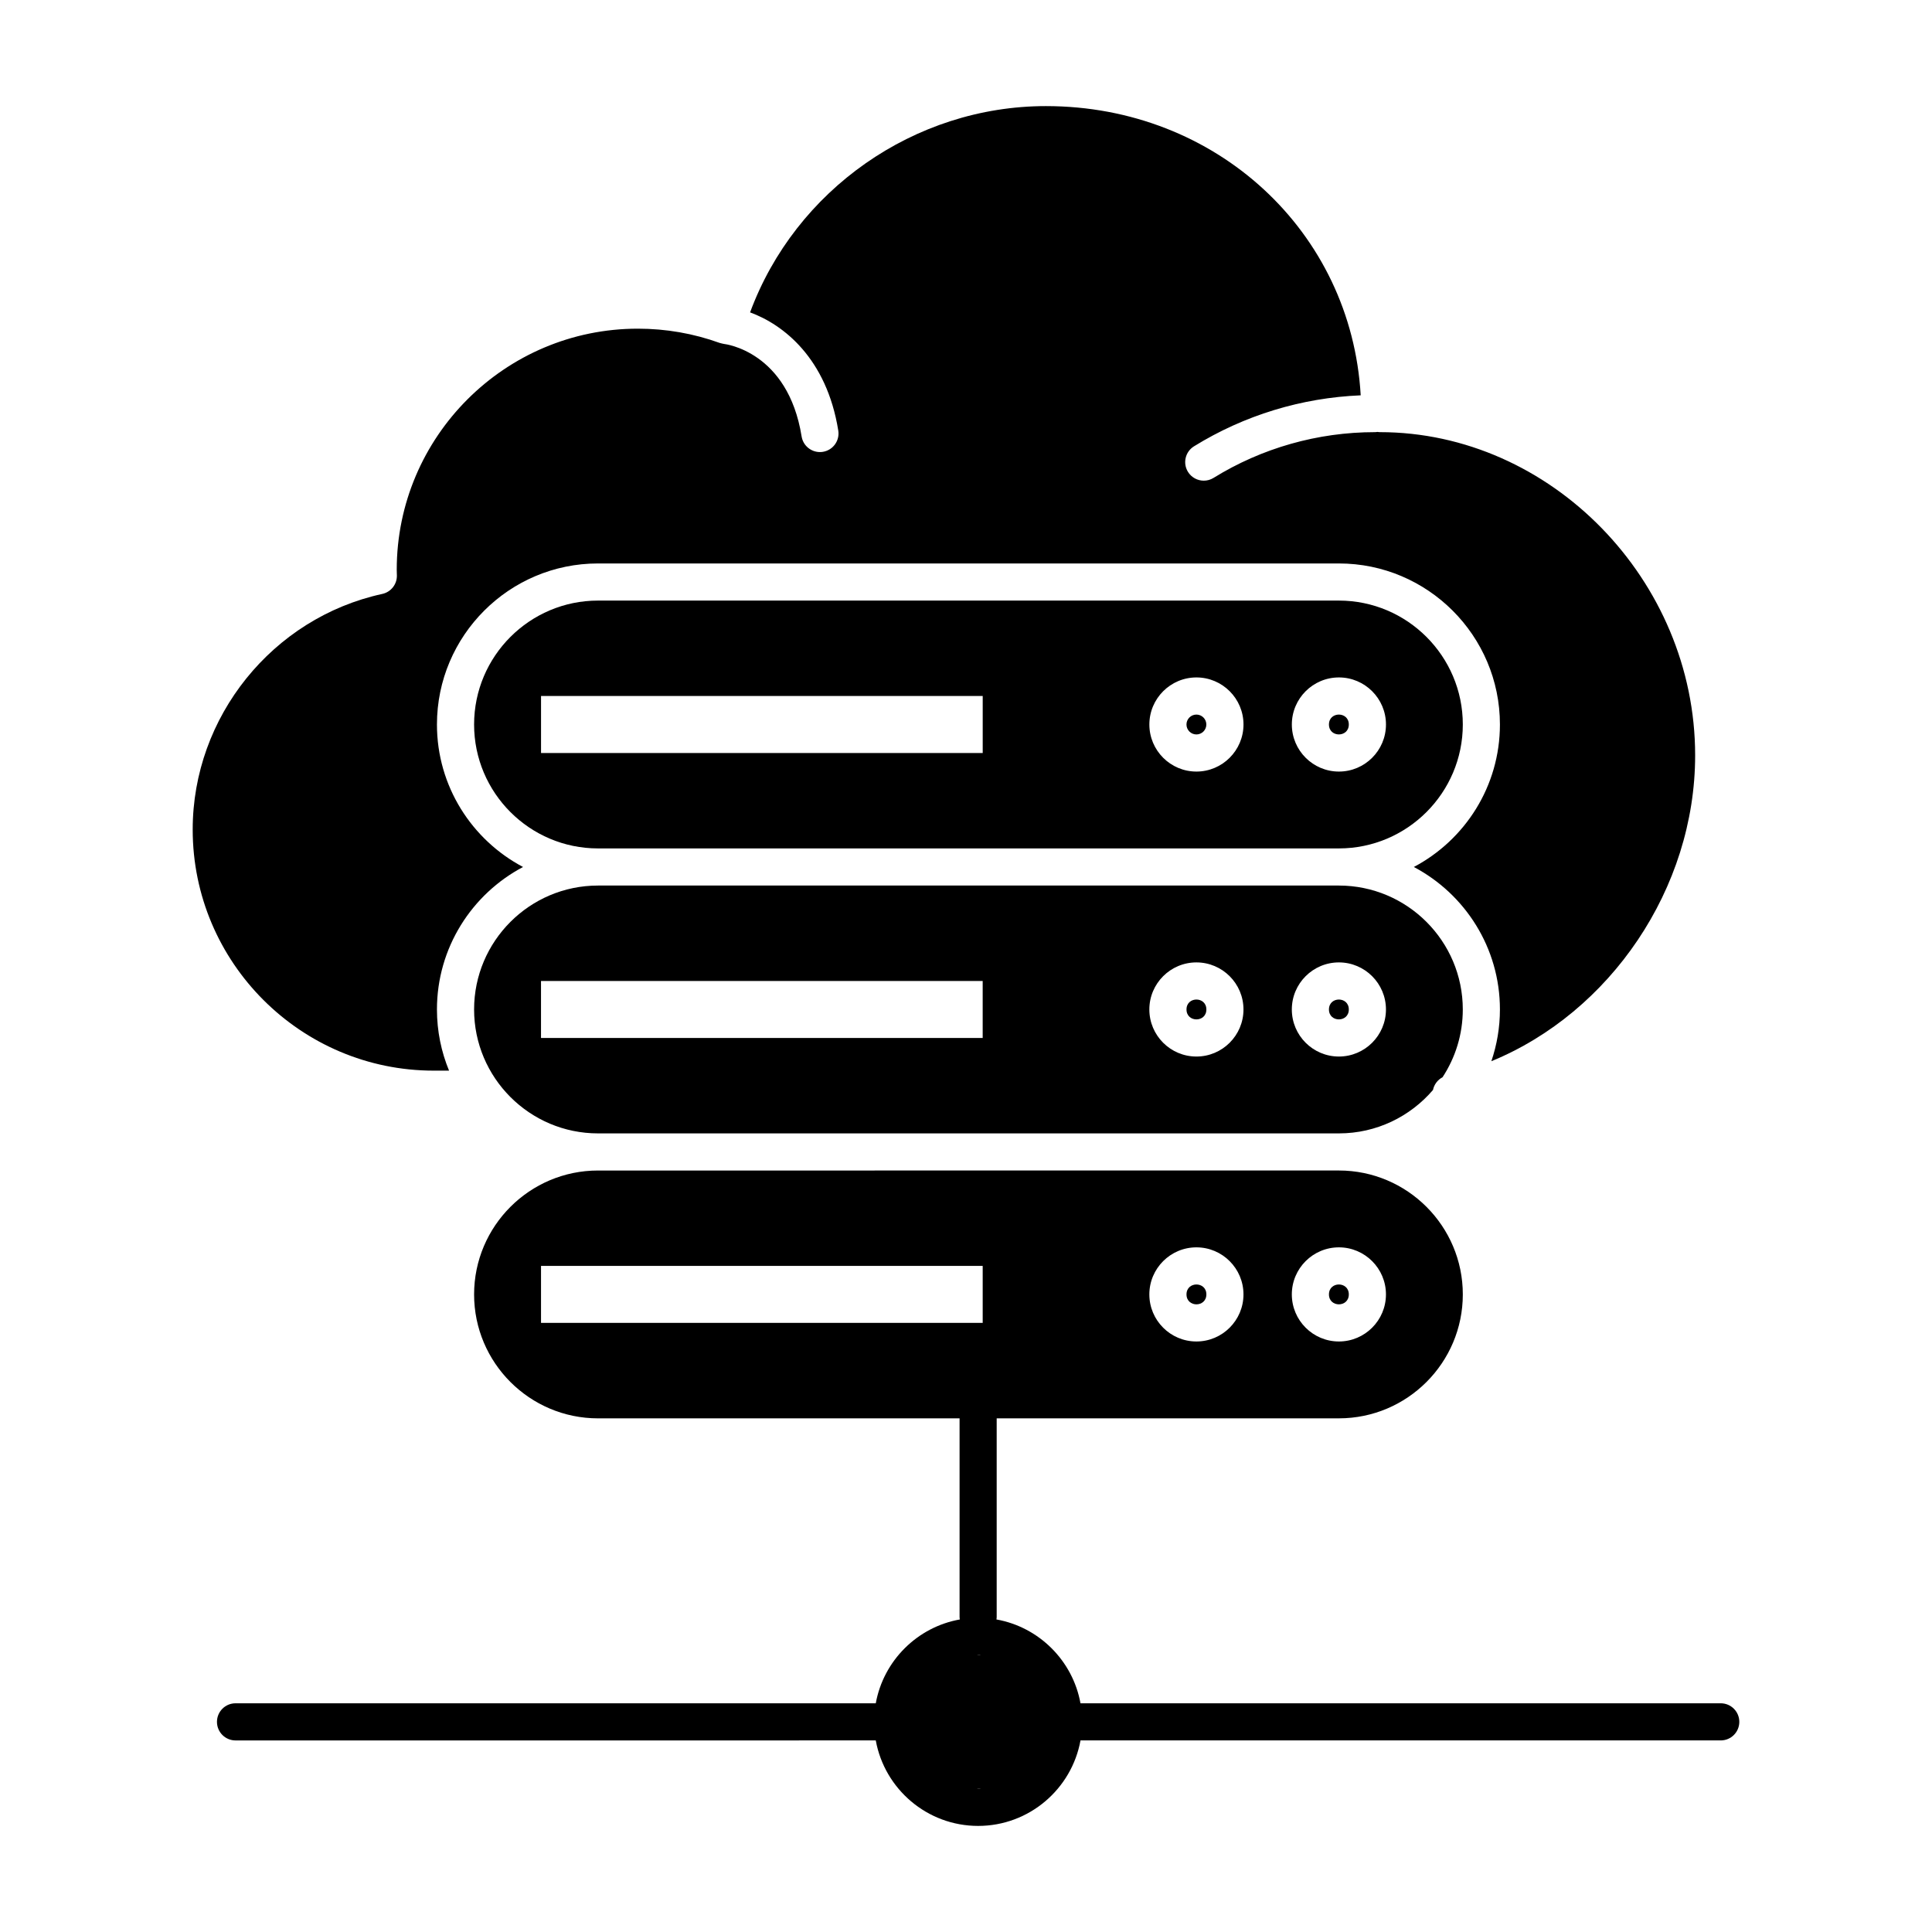
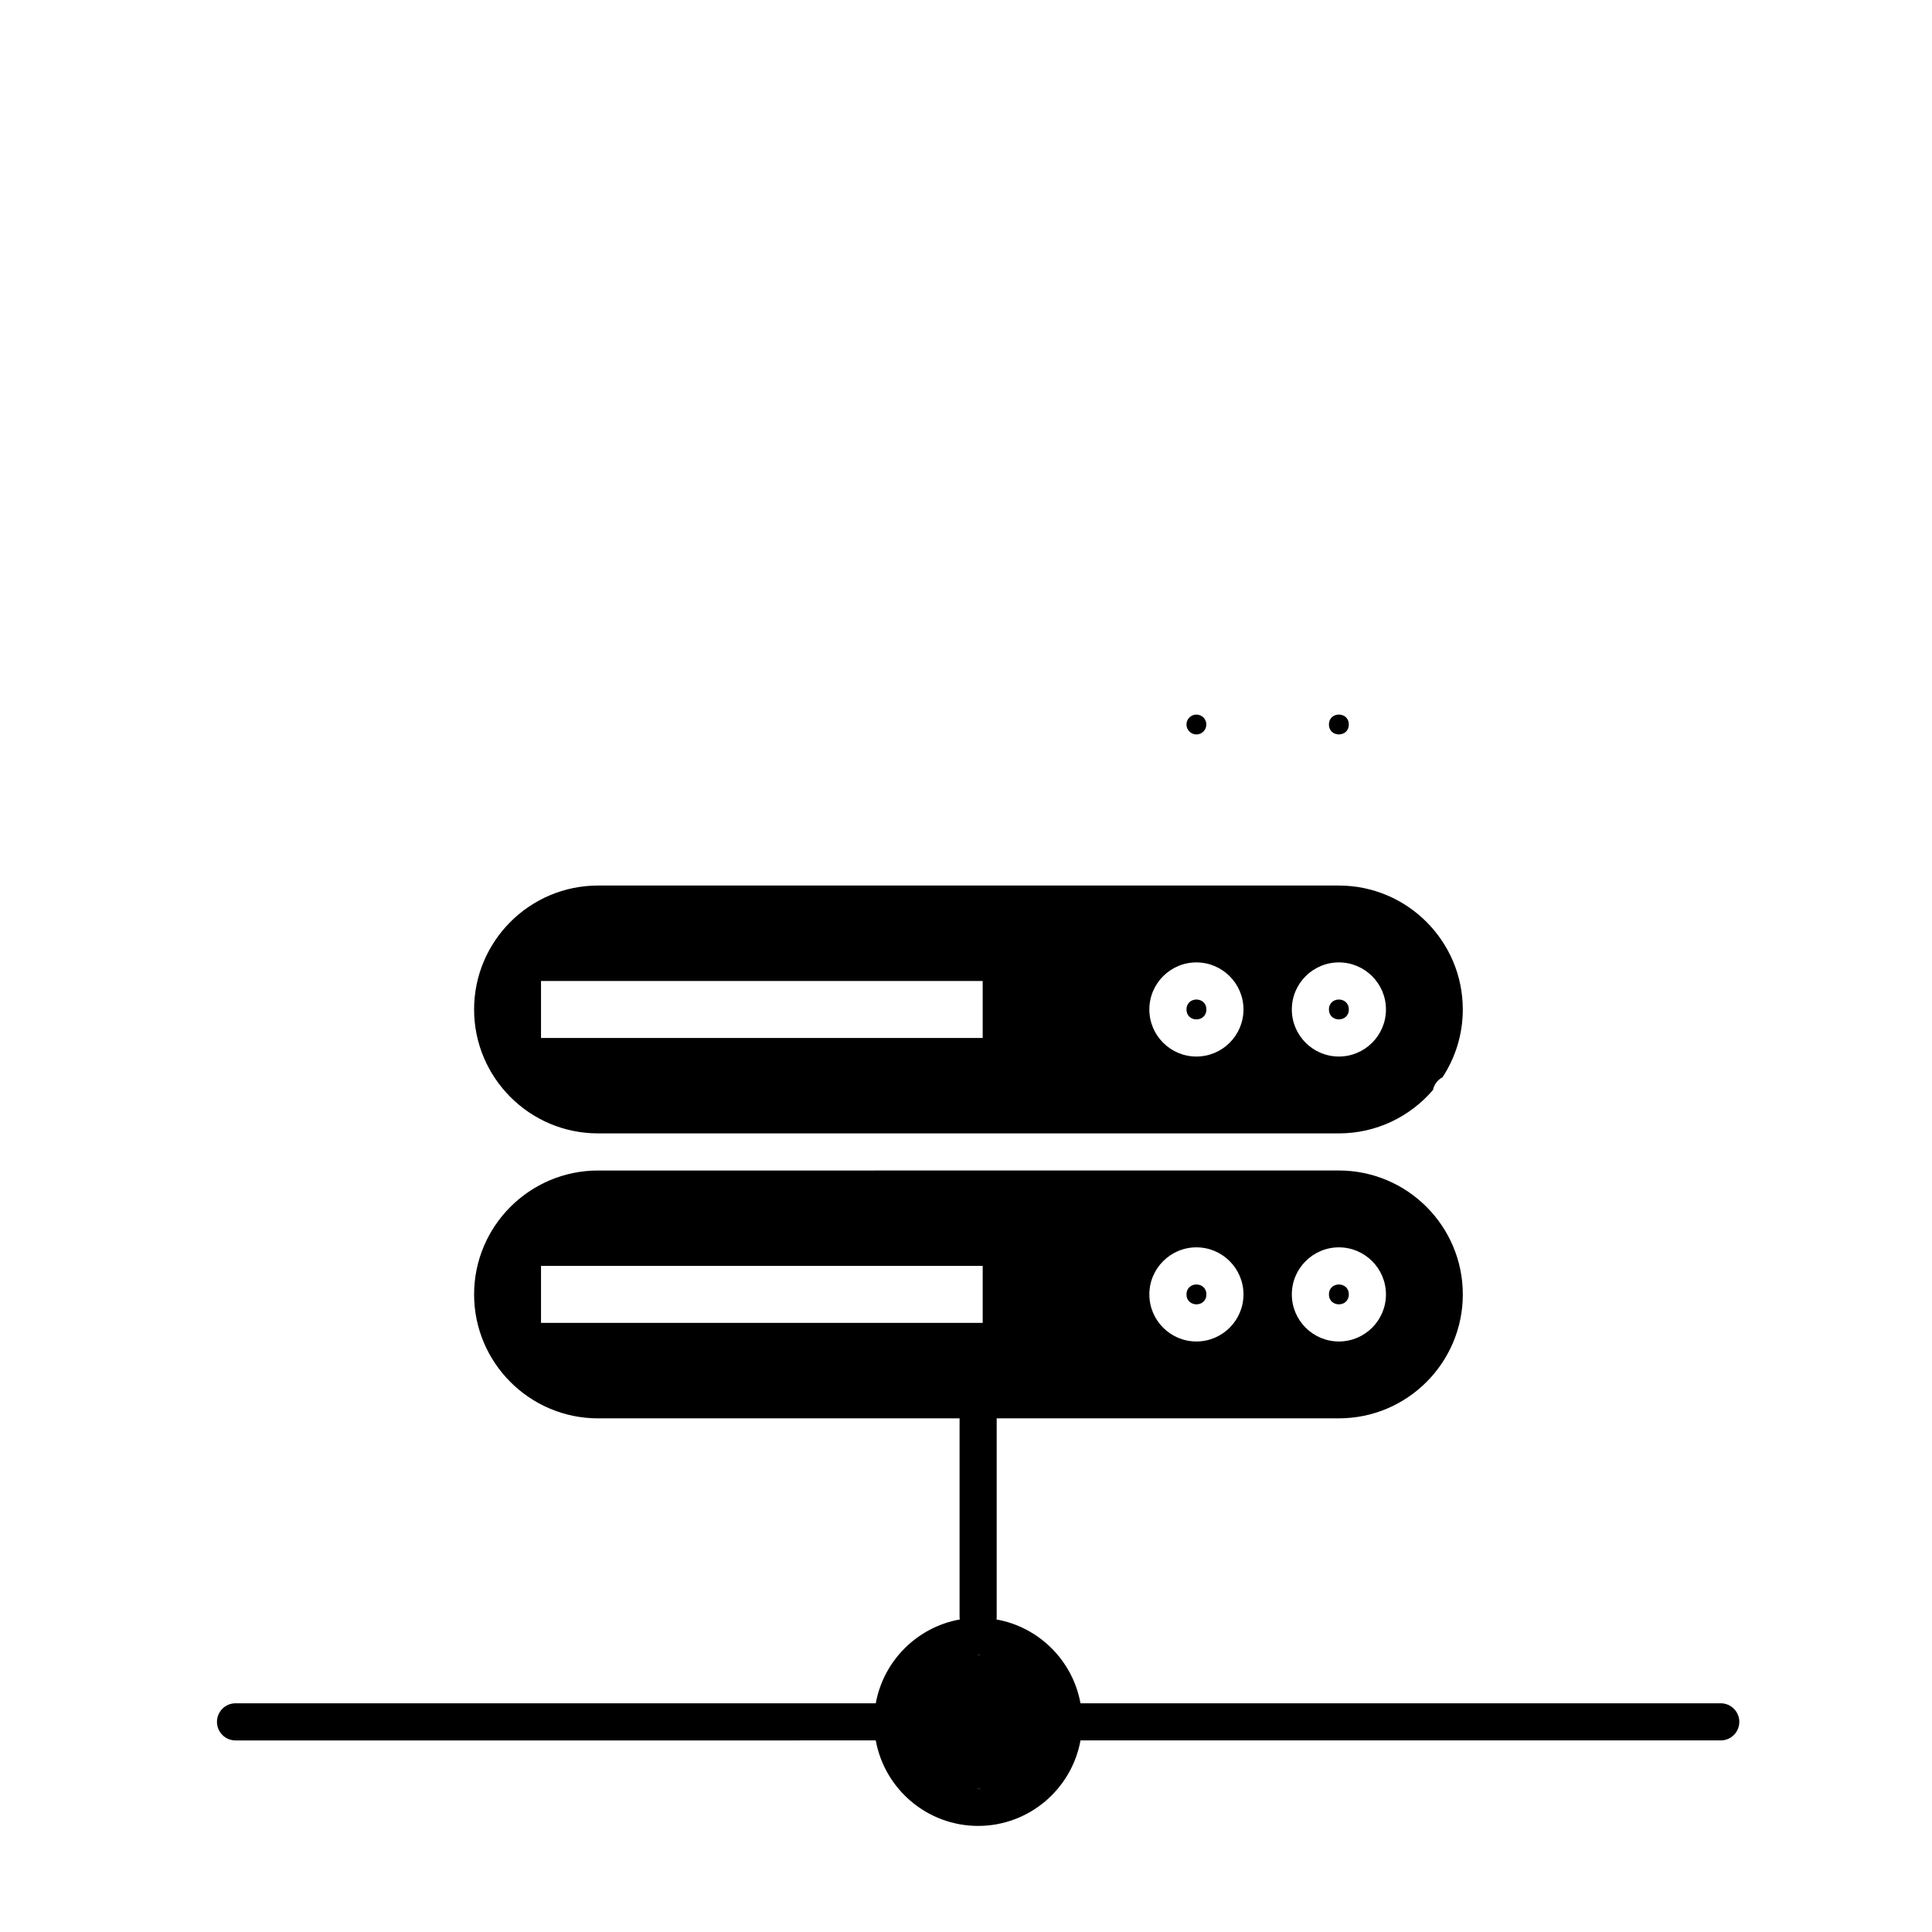
<svg xmlns="http://www.w3.org/2000/svg" fill="#000000" width="800px" height="800px" version="1.1" viewBox="144 144 512 512">
  <g>
    <path d="m463.7 487.03c0 3.512-5.266 3.512-5.266 0 0-3.508 5.266-3.508 5.266 0" />
-     <path d="m258.96 427.73h3.926c0.043 0 0.082 0.012 0.121 0.012-2.066-5.004-3.211-10.48-3.211-16.223 0-16.363 9.262-30.598 22.816-37.758-13.551-7.156-22.816-21.395-22.816-37.758 0-23.531 19.145-42.68 42.68-42.68h196.34c23.535 0 42.68 19.145 42.68 42.68 0 16.363-9.262 30.602-22.816 37.758 13.555 7.16 22.816 21.395 22.816 37.758 0 4.797-0.809 9.406-2.273 13.715 31.488-12.918 54.008-45.746 54.008-81.066 0-46.426-38.27-85.645-83.562-85.645-0.219 0-0.43-0.035-0.641-0.062-0.211 0.027-0.418 0.062-0.637 0.062-15.164 0-29.965 4.195-42.793 12.125-0.805 0.5-1.699 0.734-2.582 0.734-1.648 0-3.258-0.828-4.191-2.332-1.43-2.312-0.715-5.344 1.598-6.773 13.312-8.23 28.512-12.863 44.176-13.512-2.484-43.355-38.223-76.648-83.414-76.648-34.906 0-66.426 22.242-78.406 54.668 8.789 3.215 20.289 12.113 23.371 31.316 0.43 2.684-1.395 5.207-4.078 5.637-0.266 0.043-0.527 0.062-0.785 0.062-2.375 0-4.465-1.723-4.852-4.141-3.621-22.566-20.336-24.484-20.504-24.5-0.039-0.004-0.07-0.02-0.109-0.023-0.152-0.02-0.301-0.059-0.453-0.094-0.18-0.039-0.355-0.074-0.527-0.133-0.031-0.012-0.066-0.012-0.098-0.023-6.957-2.512-14.258-3.785-21.703-3.785-35.234 0-63.902 28.664-63.902 63.898 0 0.281 0.012 0.562 0.02 0.844l0.02 0.637c0.055 2.356-1.57 4.418-3.871 4.918-29.113 6.34-50.242 32.594-50.242 62.422-0.008 35.246 28.656 63.91 63.895 63.91z" />
    <path d="m501.45 487.03c0 3.512-5.266 3.512-5.266 0 0-3.508 5.266-3.508 5.266 0" />
    <path d="m461.06 333.37c-1.453 0-2.633 1.18-2.633 2.633s1.184 2.633 2.633 2.633c1.453 0 2.633-1.18 2.633-2.633s-1.184-2.633-2.633-2.633z" />
    <path d="m501.45 336c0 3.508-5.266 3.508-5.266 0s5.266-3.508 5.266 0" />
-     <path d="m531.66 336c0-18.105-14.73-32.84-32.84-32.84h-196.34c-18.105 0-32.84 14.73-32.84 32.84 0 18.105 14.73 32.84 32.84 32.84h196.34c18.105-0.004 32.84-14.734 32.84-32.84zm-127.23 7.551h-117.05v-15.102h117.05zm56.637 4.922c-6.879 0-12.473-5.594-12.473-12.473 0-6.875 5.594-12.473 12.473-12.473 6.875 0 12.473 5.594 12.473 12.473-0.004 6.875-5.598 12.473-12.473 12.473zm25.285-12.473c0-6.875 5.594-12.473 12.473-12.473 6.875 0 12.473 5.594 12.473 12.473s-5.594 12.473-12.473 12.473c-6.875 0-12.473-5.598-12.473-12.473z" />
    <path d="m501.45 411.52c0 3.508-5.266 3.508-5.266 0 0-3.512 5.266-3.512 5.266 0" />
    <path d="m463.7 411.52c0 3.508-5.266 3.508-5.266 0 0-3.512 5.266-3.512 5.266 0" />
    <path d="m269.64 411.52c0 18.105 14.73 32.84 32.84 32.84h196.34c9.973 0 18.91-4.473 24.938-11.508 0.289-1.434 1.215-2.68 2.531-3.371 3.387-5.164 5.367-11.336 5.367-17.961 0-18.105-14.73-32.84-32.84-32.84h-196.34c-18.105 0-32.836 14.734-32.836 32.84zm229.18-12.473c6.875 0 12.473 5.594 12.473 12.473s-5.594 12.473-12.473 12.473c-6.875 0-12.473-5.594-12.473-12.473s5.594-12.473 12.473-12.473zm-37.758 0c6.875 0 12.473 5.594 12.473 12.473s-5.594 12.473-12.473 12.473-12.473-5.594-12.473-12.473 5.594-12.473 12.473-12.473zm-173.69 4.922h117.05v15.105l-117.05-0.004z" />
    <path d="m600.02 595.39h-169.68c-2.043-11.289-10.977-20.203-22.273-22.219 0.031-0.219 0.066-0.438 0.066-0.664v-52.633h90.688c18.109 0 32.84-14.73 32.84-32.84 0-18.105-14.73-32.84-32.84-32.84l-196.34 0.004c-18.105 0-32.84 14.73-32.84 32.84 0 18.105 14.73 32.84 32.84 32.84h95.816v52.633c0 0.227 0.039 0.445 0.066 0.664-11.297 2.016-20.23 10.93-22.273 22.219l-169.67-0.004c-2.719 0-4.922 2.203-4.922 4.922s2.203 4.922 4.922 4.922l169.67-0.004c2.328 12.863 13.602 22.656 27.125 22.656 13.527 0 24.801-9.789 27.129-22.656h169.67c2.719 0 4.922-2.203 4.922-4.922 0-2.715-2.203-4.918-4.918-4.918zm-101.2-120.83c6.875 0 12.473 5.594 12.473 12.473s-5.594 12.473-12.473 12.473c-6.875 0-12.473-5.594-12.473-12.473 0-6.875 5.594-12.473 12.473-12.473zm-37.758 0c6.875 0 12.473 5.594 12.473 12.473s-5.594 12.473-12.473 12.473-12.473-5.594-12.473-12.473c0-6.875 5.594-12.473 12.473-12.473zm-57.848 143.48c-0.102 0-0.207-0.016-0.309-0.016 0.363-0.008 0.723-0.047 1.082-0.074-0.254 0.051-0.508 0.09-0.773 0.09zm-0.312-35.457c0.102-0.004 0.207-0.016 0.309-0.016 0.266 0 0.52 0.039 0.773 0.09-0.355-0.027-0.715-0.066-1.082-0.074zm1.523-88.004h-117.05v-15.105h117.05z" />
  </g>
</svg>